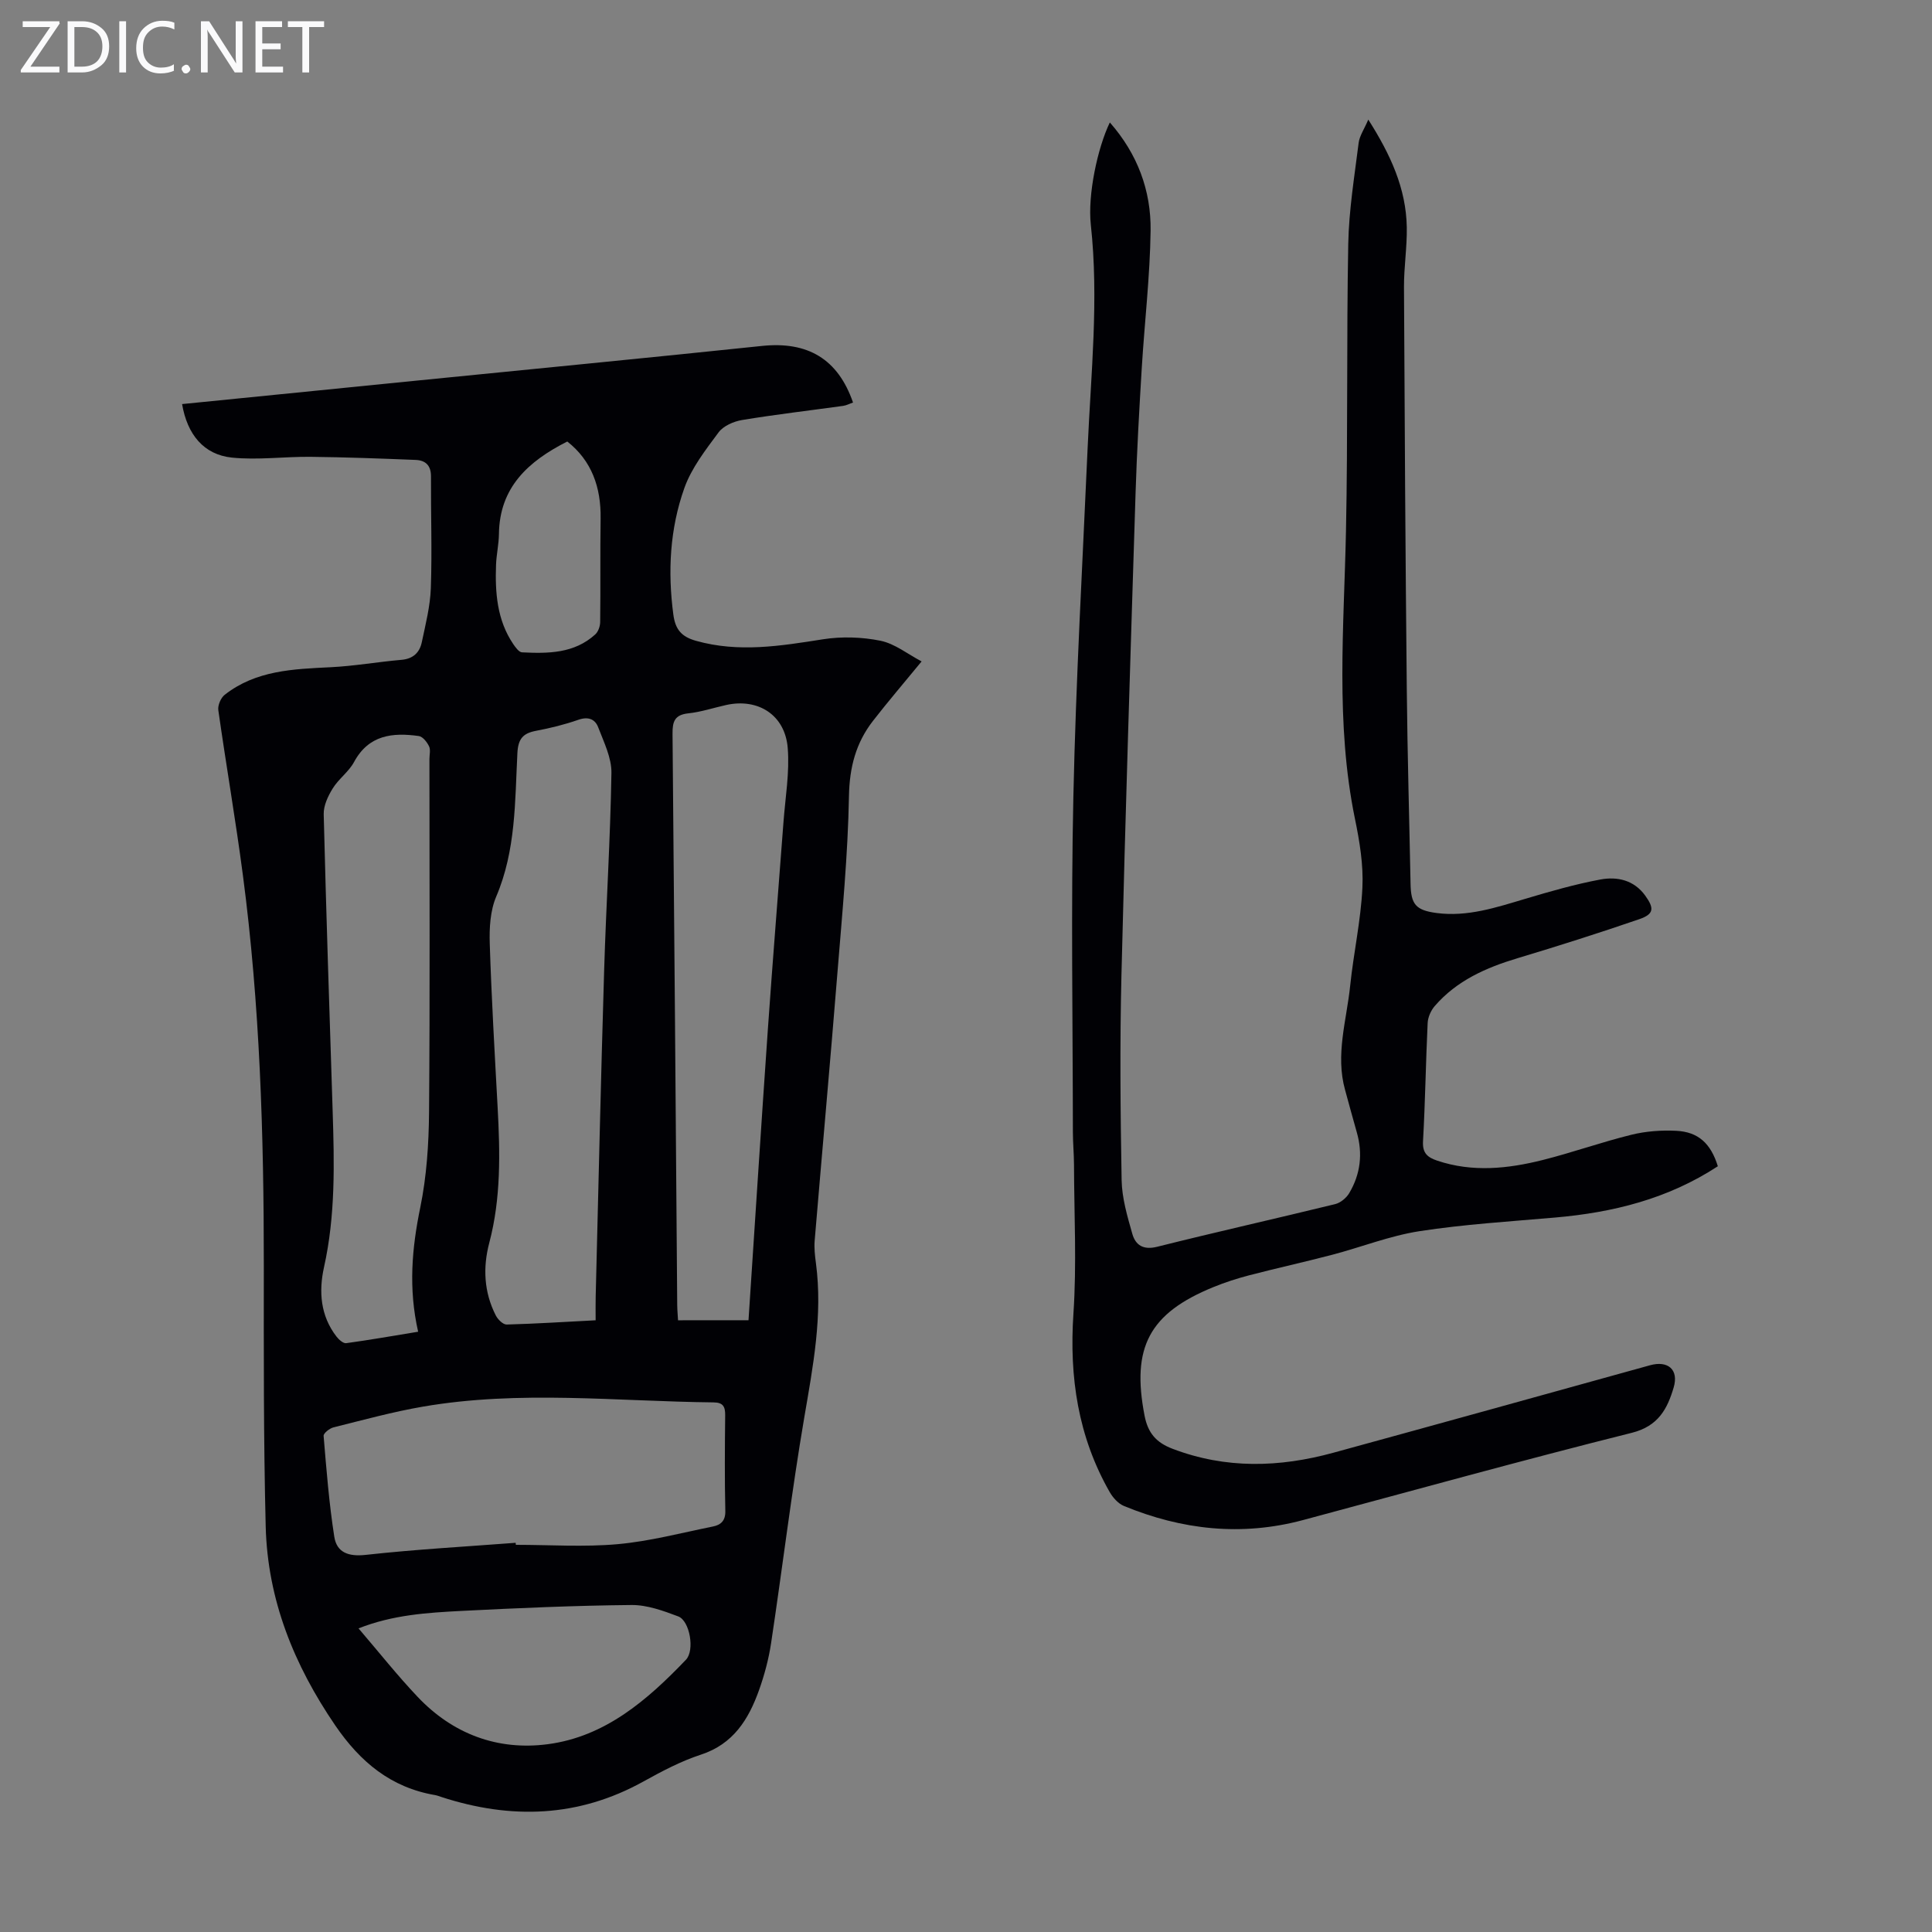
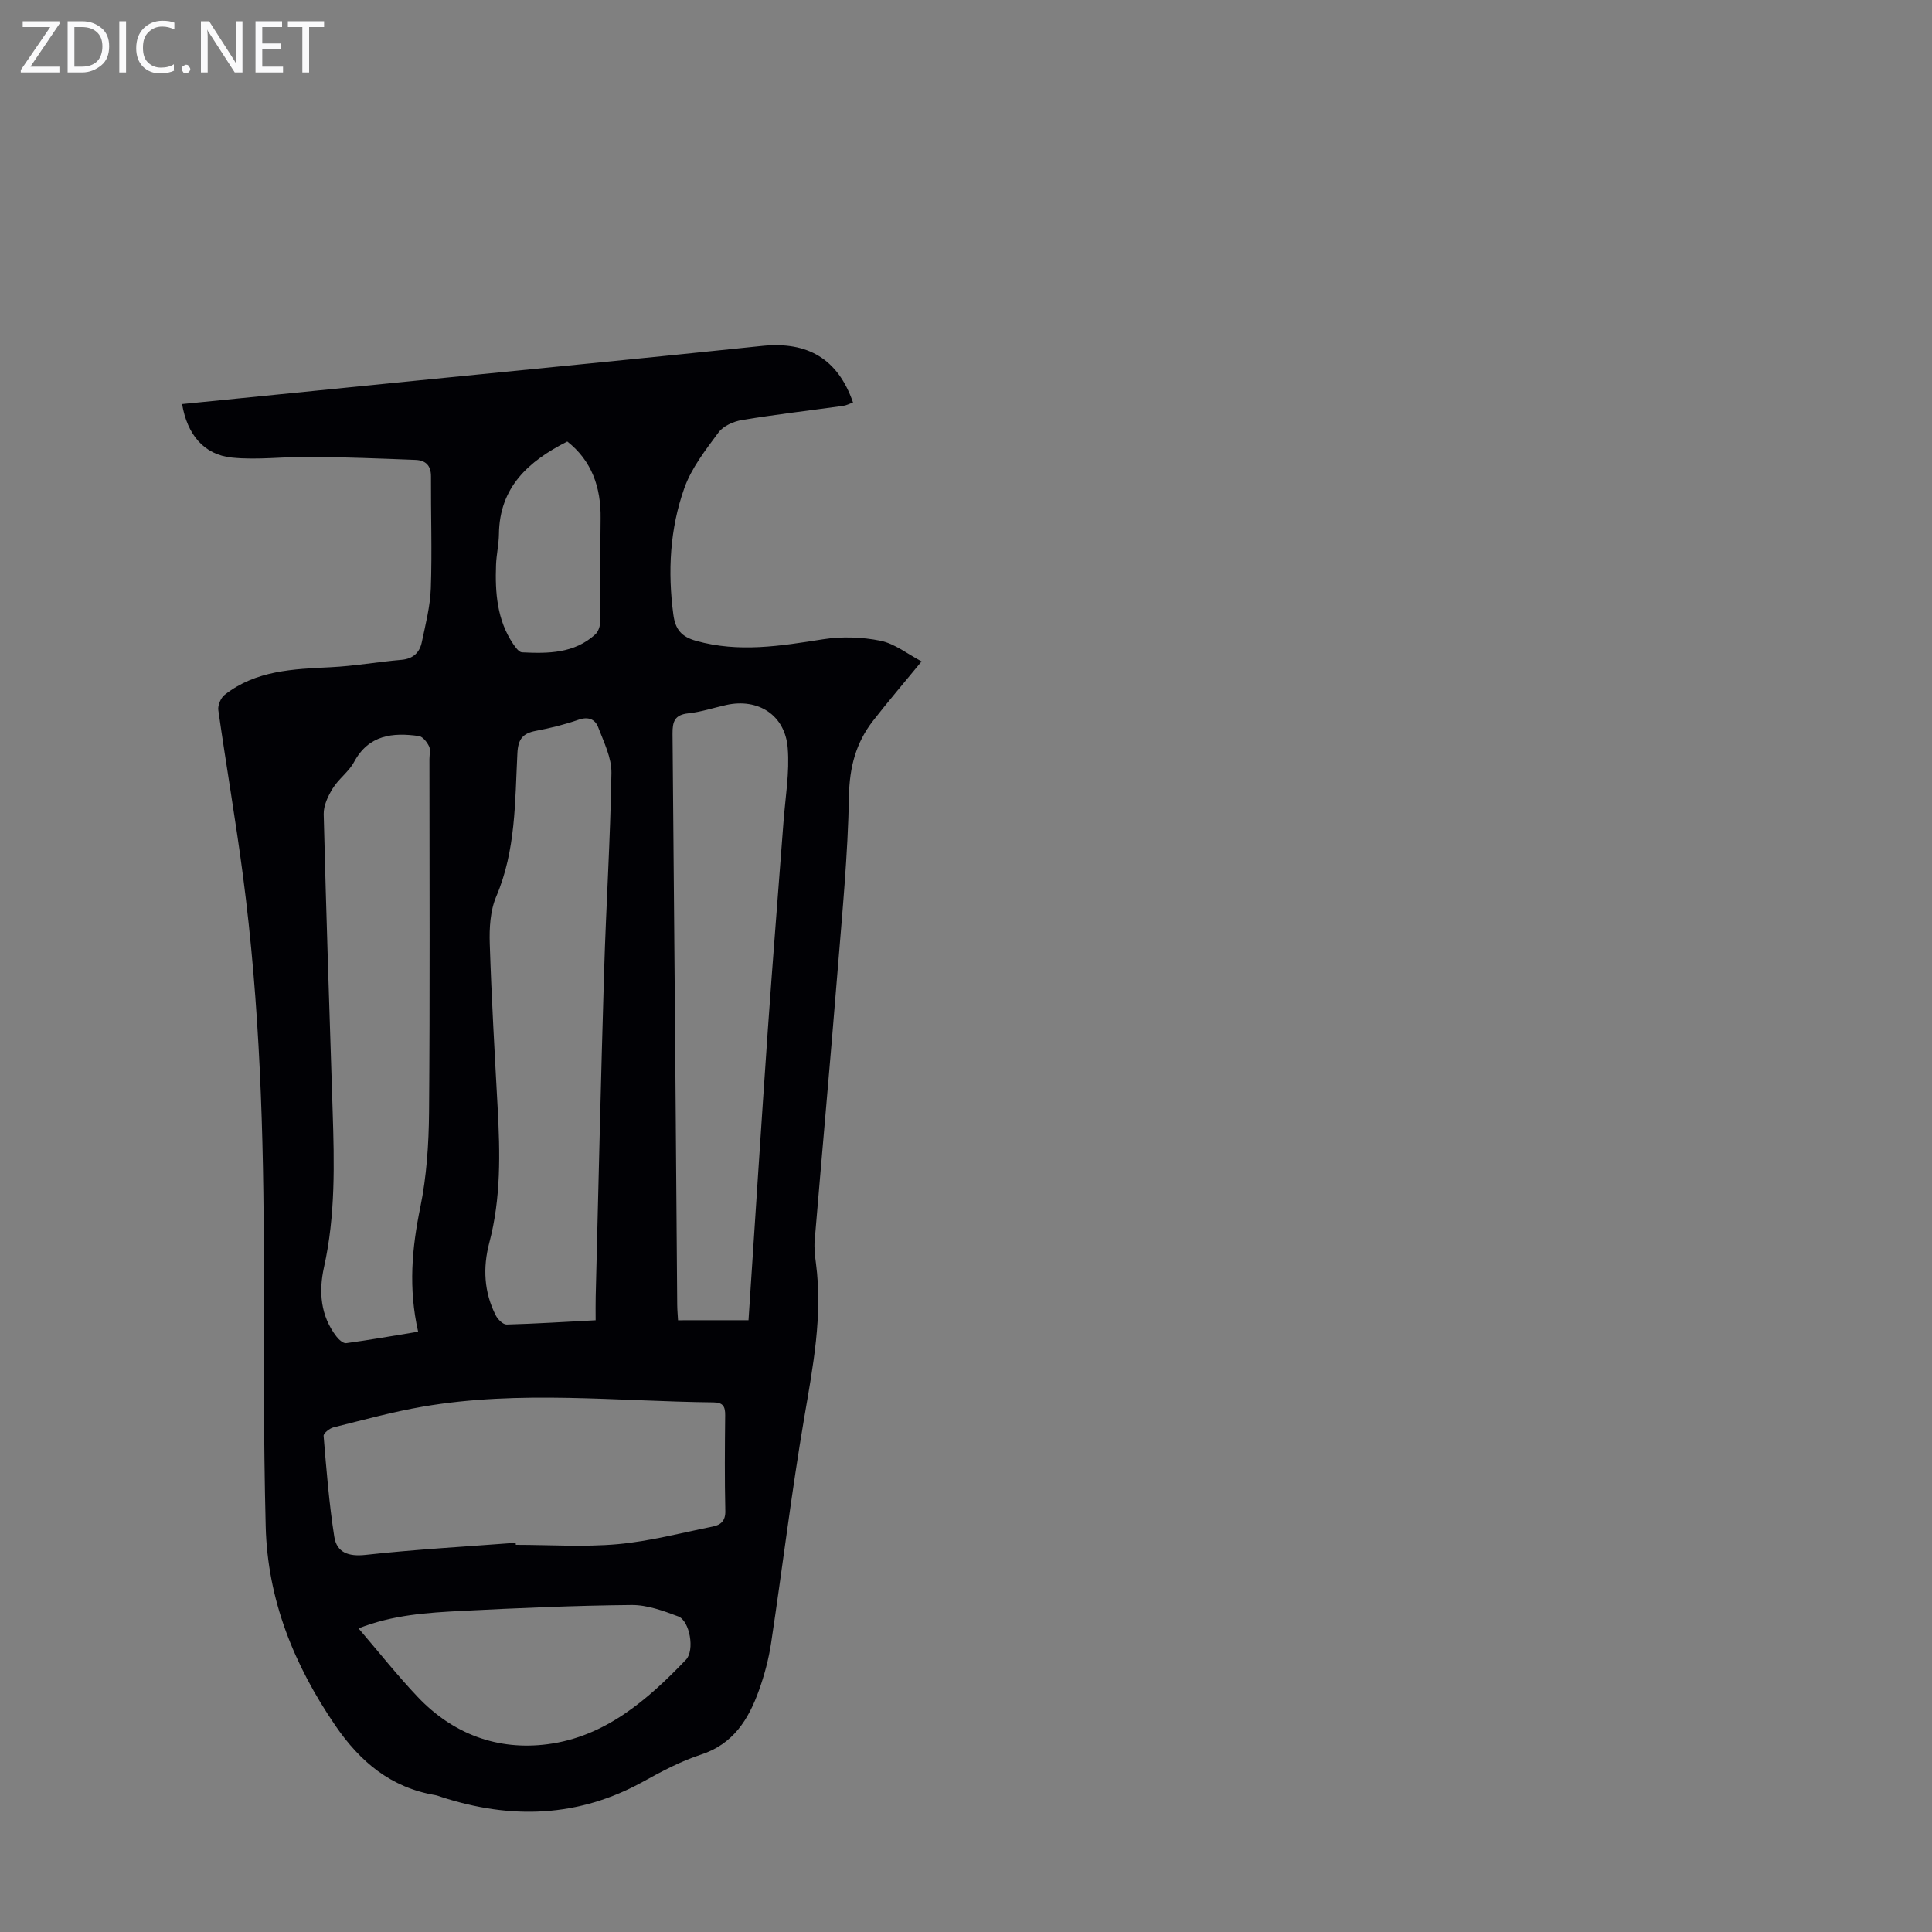
<svg xmlns="http://www.w3.org/2000/svg" enable-background="new 0 0 400 400" viewBox="0 0 400 400">
  <rect x="0" y="0" width="400" height="400" fill="#808080" stroke="none" />
  <g fill="#fafafb">
    <path d="m12.4 4.8-6.1 9h6v1.2h-8v-.5l6.1-8.9h-5.7v-1.2h7.6v.4z" />
    <path d="m14 15v-10.6h3c1.6 0 2.9.5 4 1.4s1.6 2.2 1.6 3.8-.5 3-1.6 3.9-2.4 1.5-4 1.5zm1.4-9.4v8.2h1.6c1.3 0 2.4-.4 3.1-1.1s1.1-1.8 1.1-3.1-.4-2.3-1.2-3-1.8-1-3.1-1z" />
    <path d="m26.1 4.4v10.6h-1.4v-10.6z" />
    <path d="m36.1 14.6c-.8.4-1.8.6-2.9.6-1.5 0-2.7-.5-3.6-1.4s-1.4-2.2-1.4-3.8c0-1.7.5-3.1 1.5-4.1s2.3-1.6 3.9-1.6c1 0 1.8.1 2.5.4v1.4c-.8-.4-1.6-.6-2.5-.6-1.2 0-2.1.4-2.9 1.2s-1.1 1.8-1.1 3.2c0 1.3.3 2.3 1 3s1.6 1.1 2.7 1.1c1 0 2-.2 2.7-.7v1.3z" />
    <path d="m37.6 14.3c0-.2.1-.5.3-.6s.4-.3.6-.3c.3 0 .5.1.6.3s.3.4.3.6-.1.4-.3.6-.4.3-.6.3c-.3 0-.5-.1-.6-.3s-.3-.4-.3-.6z" />
    <path d="m50.2 15h-1.6l-5.3-8.2c-.2-.2-.3-.5-.4-.7 0 .2.1.7.1 1.5v7.4h-1.4v-10.6h1.7l5.2 8.1c.2.4.4.6.4.7 0-.3-.1-.8-.1-1.5v-7.3h1.4z" />
    <path d="m58.6 15h-5.7v-10.6h5.5v1.2h-4.1v3.4h3.8v1.2h-3.8v3.6h4.3z" />
    <path d="m67.1 5.6h-3.1v9.4h-1.4v-9.4h-3v-1.2h7.5z" />
  </g>
  <path d="m37.7 83.66c16.58-1.66 32.94-3.3 49.29-4.93 23.6-2.36 47.21-4.64 70.79-7.11 9.43-.98 15.71 2.68 18.83 11.72-.68.23-1.34.59-2.04.69-6.98.97-13.98 1.78-20.93 2.93-1.74.29-3.86 1.21-4.86 2.55-2.69 3.63-5.62 7.38-7.1 11.56-2.99 8.42-3.46 17.26-2.27 26.18.41 3.07 1.67 4.58 4.71 5.43 8.83 2.48 17.48 1.06 26.25-.32 3.89-.61 8.08-.48 11.93.3 2.97.61 5.62 2.76 8.51 4.28-3.7 4.51-6.98 8.33-10.06 12.3-3.54 4.55-4.87 9.6-4.98 15.56-.22 12.18-1.4 24.34-2.38 36.5-1.49 18.52-3.17 37.02-4.72 55.54-.13 1.54.05 3.14.26 4.68 1.43 10.82-.6 21.32-2.41 31.93-2.65 15.53-4.53 31.2-6.88 46.79-.5 3.29-1.38 6.57-2.5 9.71-2.16 6.04-5.32 11.15-12.05 13.34-4.11 1.34-8.03 3.42-11.84 5.53-13.49 7.49-27.46 7.91-41.86 3.23-.42-.14-.85-.31-1.28-.39-9.17-1.56-15.51-6.84-20.7-14.43-8.55-12.52-14.02-26.04-14.4-41.21-.45-18.01-.4-36.04-.39-54.05.01-27-.8-53.96-4.33-80.76-1.5-11.42-3.47-22.77-5.09-34.18-.14-1 .51-2.54 1.31-3.17 6.46-5.08 14.2-5.34 21.96-5.72 4.9-.24 9.76-1.11 14.66-1.53 2.41-.21 3.75-1.51 4.2-3.65.78-3.71 1.74-7.45 1.87-11.2.27-7.7-.01-15.42.03-23.13.01-2.3-1.16-3.33-3.19-3.41-7.24-.29-14.47-.56-21.71-.64-5.45-.06-10.95.71-16.33.16-5.81-.61-9.23-4.77-10.3-11.08zm85.62 189.69c0-1.83-.03-3.36.01-4.9.57-22.5 1.07-44.99 1.75-67.49.41-13.64 1.29-27.28 1.51-40.92.05-3.15-1.57-6.39-2.74-9.46-.65-1.71-2.09-2.27-4.12-1.55-2.84.99-5.8 1.72-8.76 2.28-2.71.51-3.7 1.67-3.85 4.62-.51 10.01-.3 20.12-4.38 29.69-1.25 2.93-1.45 6.53-1.34 9.79.36 11.3 1.02 22.59 1.63 33.88.51 9.41.71 18.78-1.73 28.02-1.35 5.12-1.11 10.23 1.35 15.04.42.83 1.5 1.9 2.25 1.88 6-.16 12-.55 18.42-.88zm-36.75 2.37c-2.04-8.99-1.29-17.31.45-25.76 1.31-6.4 1.75-13.07 1.81-19.62.2-24.39.08-48.78.08-73.18 0-.9.27-1.92-.08-2.65-.42-.87-1.3-2-2.11-2.12-5.43-.76-10.38-.26-13.42 5.38-1.09 2.02-3.19 3.48-4.41 5.46-.98 1.58-1.92 3.57-1.87 5.36.51 20.46 1.19 40.93 1.85 61.39.35 10.85.6 21.67-1.79 32.39-1.11 5.01-.75 10.05 2.6 14.37.48.62 1.39 1.43 1.99 1.35 4.84-.66 9.66-1.51 14.9-2.37zm68.4-2.38c1.34-20.29 2.62-40.29 4.01-60.27 1-14.29 2.16-28.57 3.23-42.85.38-5.12 1.29-10.29.88-15.35-.54-6.84-6.13-10.37-12.73-8.91-2.62.58-5.21 1.45-7.85 1.73-2.83.3-3.29 1.69-3.27 4.22.37 39.41.66 78.82.97 118.23.01 1.06.11 2.12.17 3.21 4.99-.01 9.56-.01 14.59-.01zm-48.21 46.08c.01.14.03.28.04.42 7.04 0 14.13.49 21.12-.14 6.61-.6 13.13-2.33 19.67-3.65 1.61-.32 2.63-1.16 2.58-3.22-.15-6.6-.1-13.2-.03-19.8.02-1.78-.41-2.66-2.39-2.68-20.07-.21-40.19-2.57-60.19.88-6.23 1.07-12.36 2.76-18.51 4.29-.81.2-2.1 1.22-2.05 1.77.58 6.97 1.13 13.96 2.21 20.87.51 3.27 2.92 4.16 6.51 3.76 10.32-1.14 20.7-1.71 31.04-2.5zm-32.53 17.72c4.21 4.91 8.02 9.73 12.23 14.17 7.29 7.7 16.56 11.17 26.94 9.81 11.9-1.56 20.63-9.14 28.62-17.49 1.85-1.93.81-8.06-1.6-8.97-3.1-1.17-6.45-2.39-9.67-2.36-11.73.11-23.46.63-35.17 1.22-7.09.37-14.21.8-21.35 3.62zm43.22-245.73c-8.13 4.11-14.04 9.52-14.15 19.17-.03 2.12-.52 4.22-.6 6.34-.21 5.76.19 11.43 3.55 16.41.47.69 1.18 1.69 1.82 1.73 5.41.27 10.82.25 15.17-3.71.62-.56 1.01-1.69 1.02-2.56.09-7.14-.02-14.27.09-21.41.1-6.51-1.86-12.01-6.9-15.97z" fill="#010105" />
-   <path d="m355.66 241.46c-10.36 6.78-21.75 9.58-33.71 10.62-9.36.82-18.77 1.39-28.04 2.82-6.14.95-12.05 3.3-18.1 4.89-5.72 1.5-11.51 2.77-17.23 4.26-2.48.65-4.94 1.44-7.31 2.41-13.36 5.43-17.04 12.51-14.3 26.64.69 3.57 2.39 5.56 5.78 6.85 11.04 4.21 22.13 3.88 33.28.83 21.88-5.99 43.74-12.06 65.6-18.12 3.68-1.02 5.99.88 4.88 4.62-1.3 4.39-3.16 7.99-8.67 9.37-22.76 5.7-45.38 11.98-68.05 18.06-12.71 3.41-25.06 2.04-37.08-2.91-1.2-.49-2.3-1.73-2.97-2.9-6.54-11.46-8.38-23.78-7.5-36.89.69-10.24.15-20.56.12-30.85-.01-2.24-.22-4.47-.23-6.71-.02-23.18-.41-46.37.1-69.54.52-24.05 1.89-48.09 2.95-72.13.68-15.42 2.35-30.81.66-46.27-.67-6.17 1.38-15.85 3.94-21.16 5.72 6.5 8.55 14.09 8.44 22.41-.13 9.48-1.25 18.95-1.83 28.43-.52 8.6-1.01 17.2-1.28 25.8-1.05 33.34-2.12 66.69-2.93 100.04-.34 14.1-.21 28.21.04 42.31.07 3.72 1.18 7.48 2.21 11.1.66 2.33 2.25 3.42 5.15 2.69 12.25-3.07 24.58-5.83 36.85-8.83 1.11-.27 2.33-1.28 2.92-2.29 2.33-3.93 2.83-8.17 1.55-12.61-.84-2.9-1.6-5.81-2.41-8.72-2.05-7.31.31-14.43 1.05-21.6.7-6.78 2.21-13.51 2.53-20.3.23-4.73-.58-9.6-1.55-14.29-4.05-19.76-2.26-39.66-1.85-59.55.41-19.8.1-39.61.47-59.41.13-6.99 1.28-13.97 2.15-20.93.18-1.46 1.14-2.82 2-4.84 4.61 7.25 7.83 14.25 7.97 22.29.07 4.13-.6 8.27-.58 12.4.13 27.75.3 55.5.58 83.25.13 13.43.52 26.86.78 40.29.08 4.25 1.08 5.47 5.4 6.04 6.41.84 12.37-1.16 18.39-2.95 5.12-1.53 10.28-3.01 15.52-3.99 3.47-.64 6.94.1 9.27 3.33 1.92 2.66 1.82 3.84-1.26 4.9-8.33 2.86-16.72 5.53-25.15 8.06-6.54 1.96-12.61 4.64-17.16 9.91-.8.92-1.41 2.31-1.47 3.51-.39 8.16-.5 16.34-.96 24.5-.14 2.47.96 3.33 2.94 4 7.3 2.45 14.61 1.68 21.83-.13 6.17-1.55 12.19-3.71 18.37-5.23 2.99-.74 6.21-.97 9.3-.82 4.57.23 7.15 2.64 8.6 7.34z" fill="#010105" />
</svg>